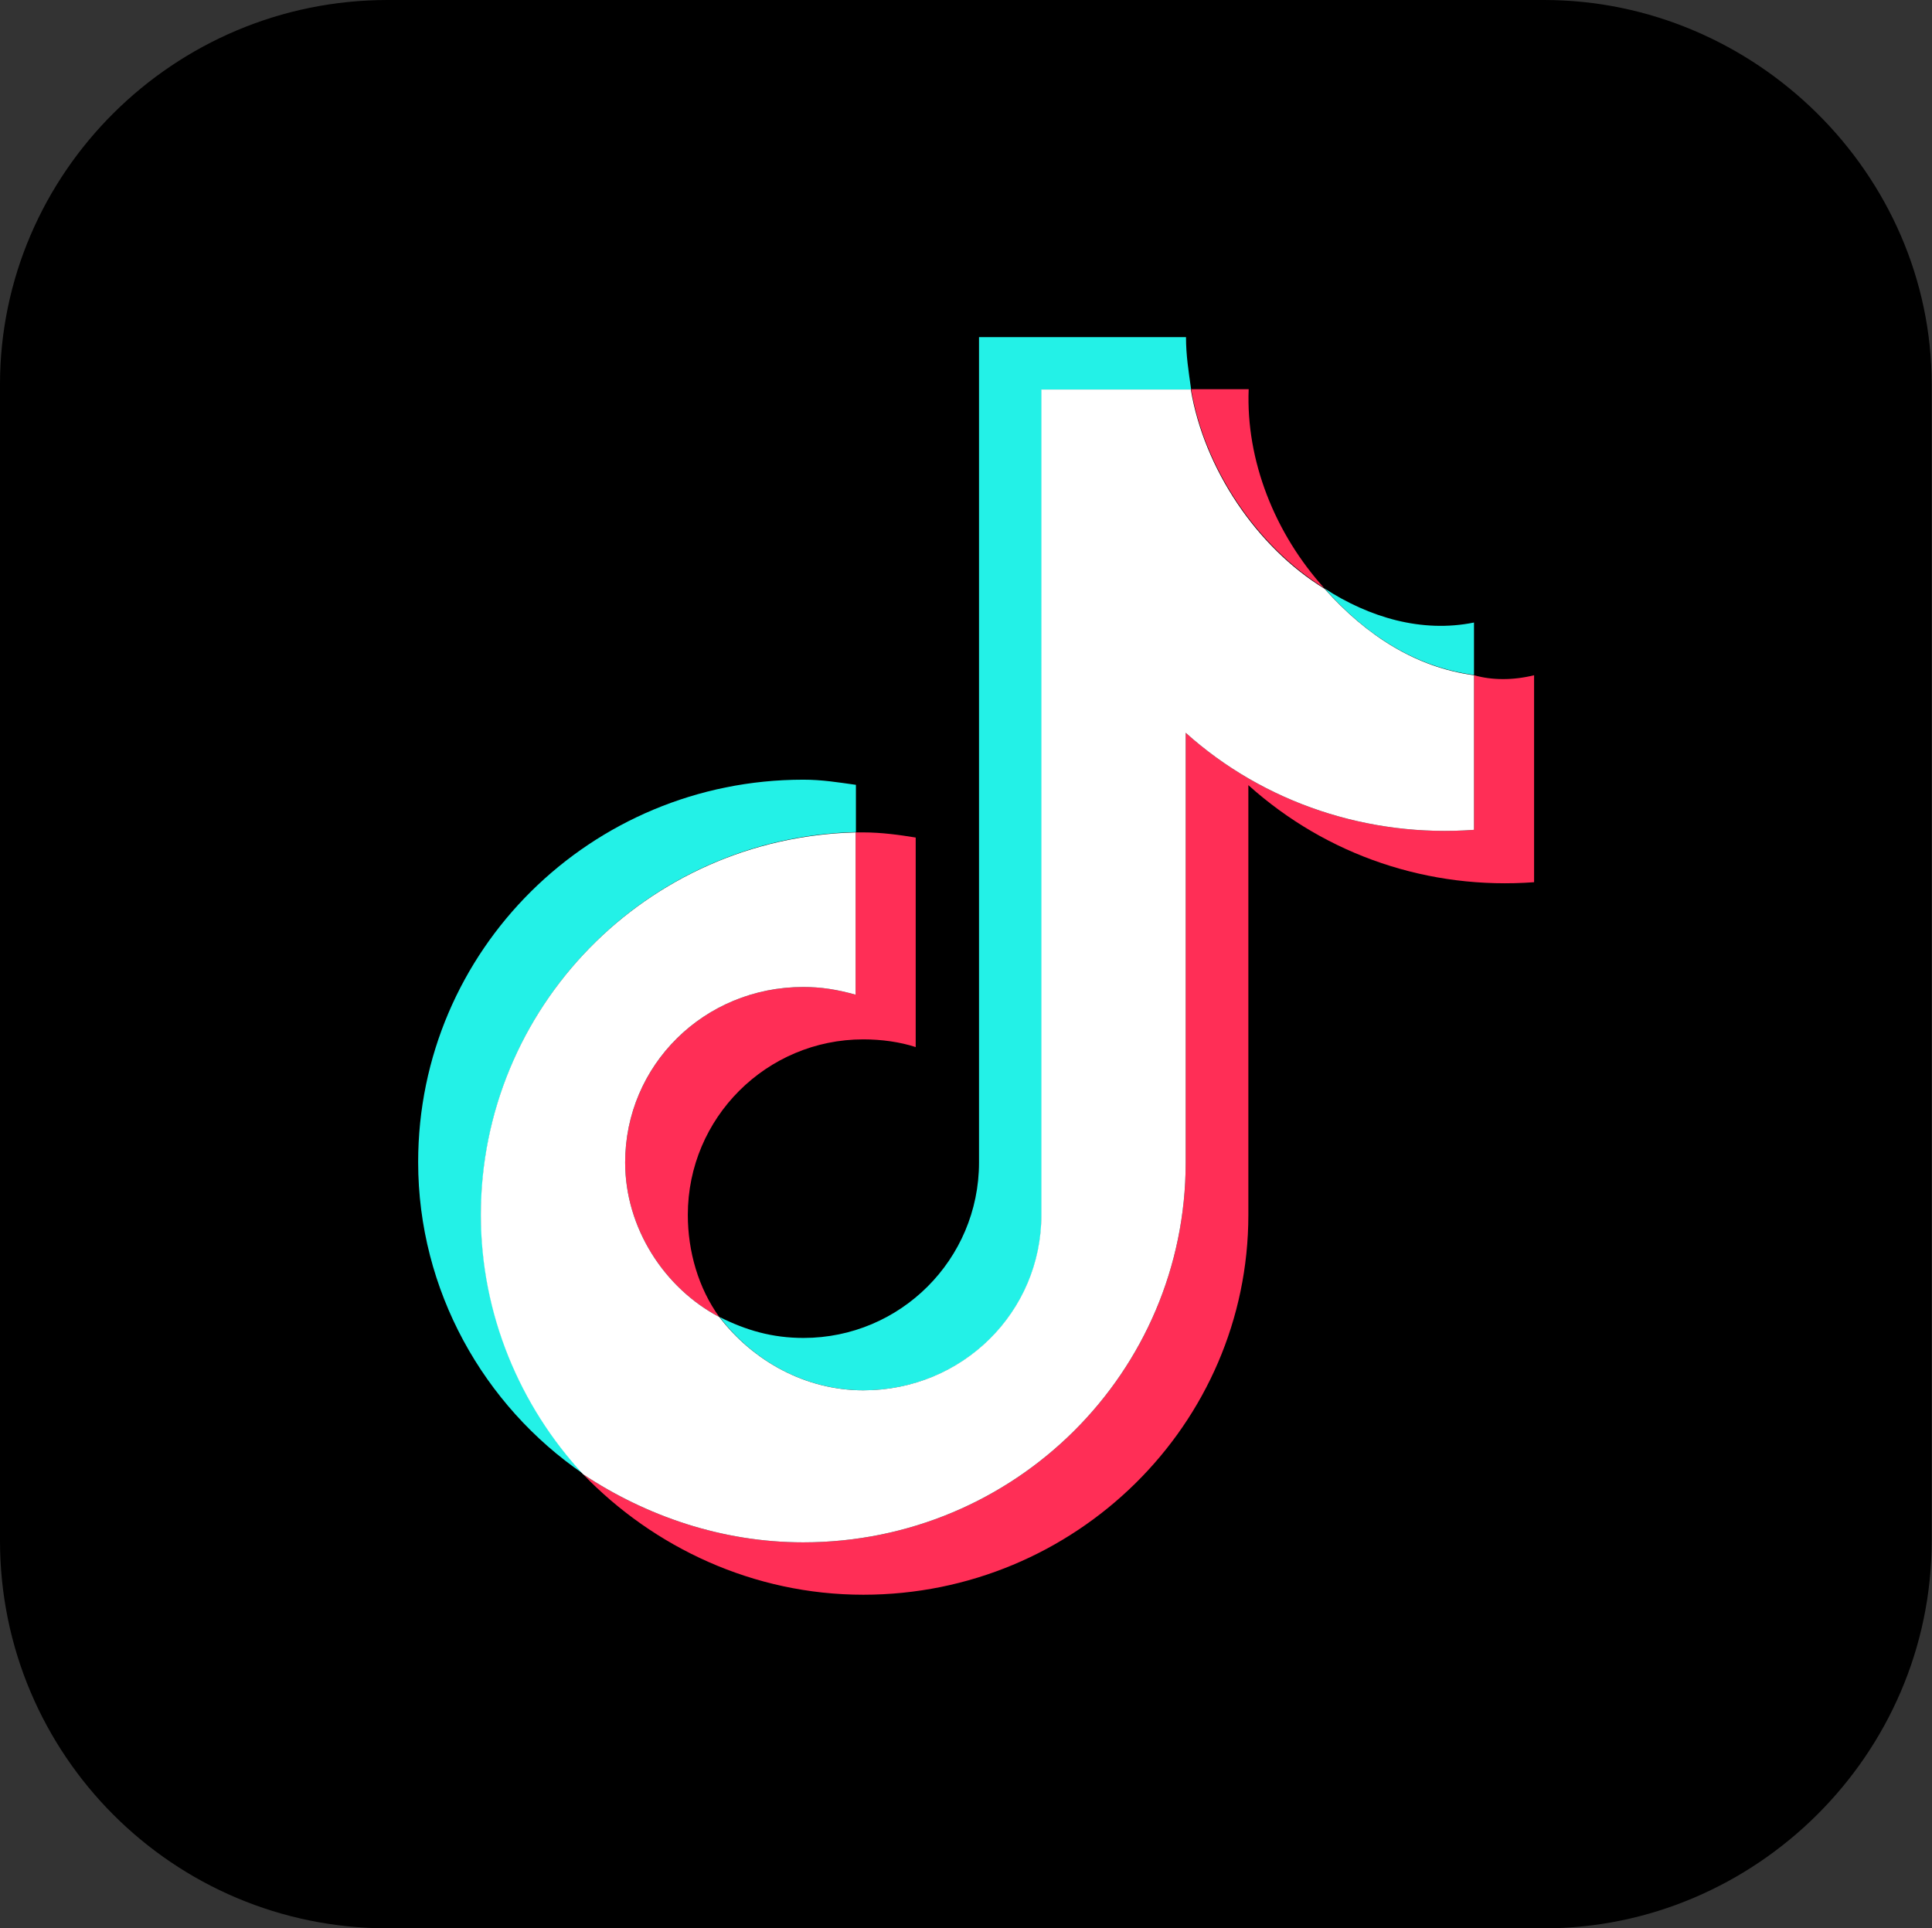
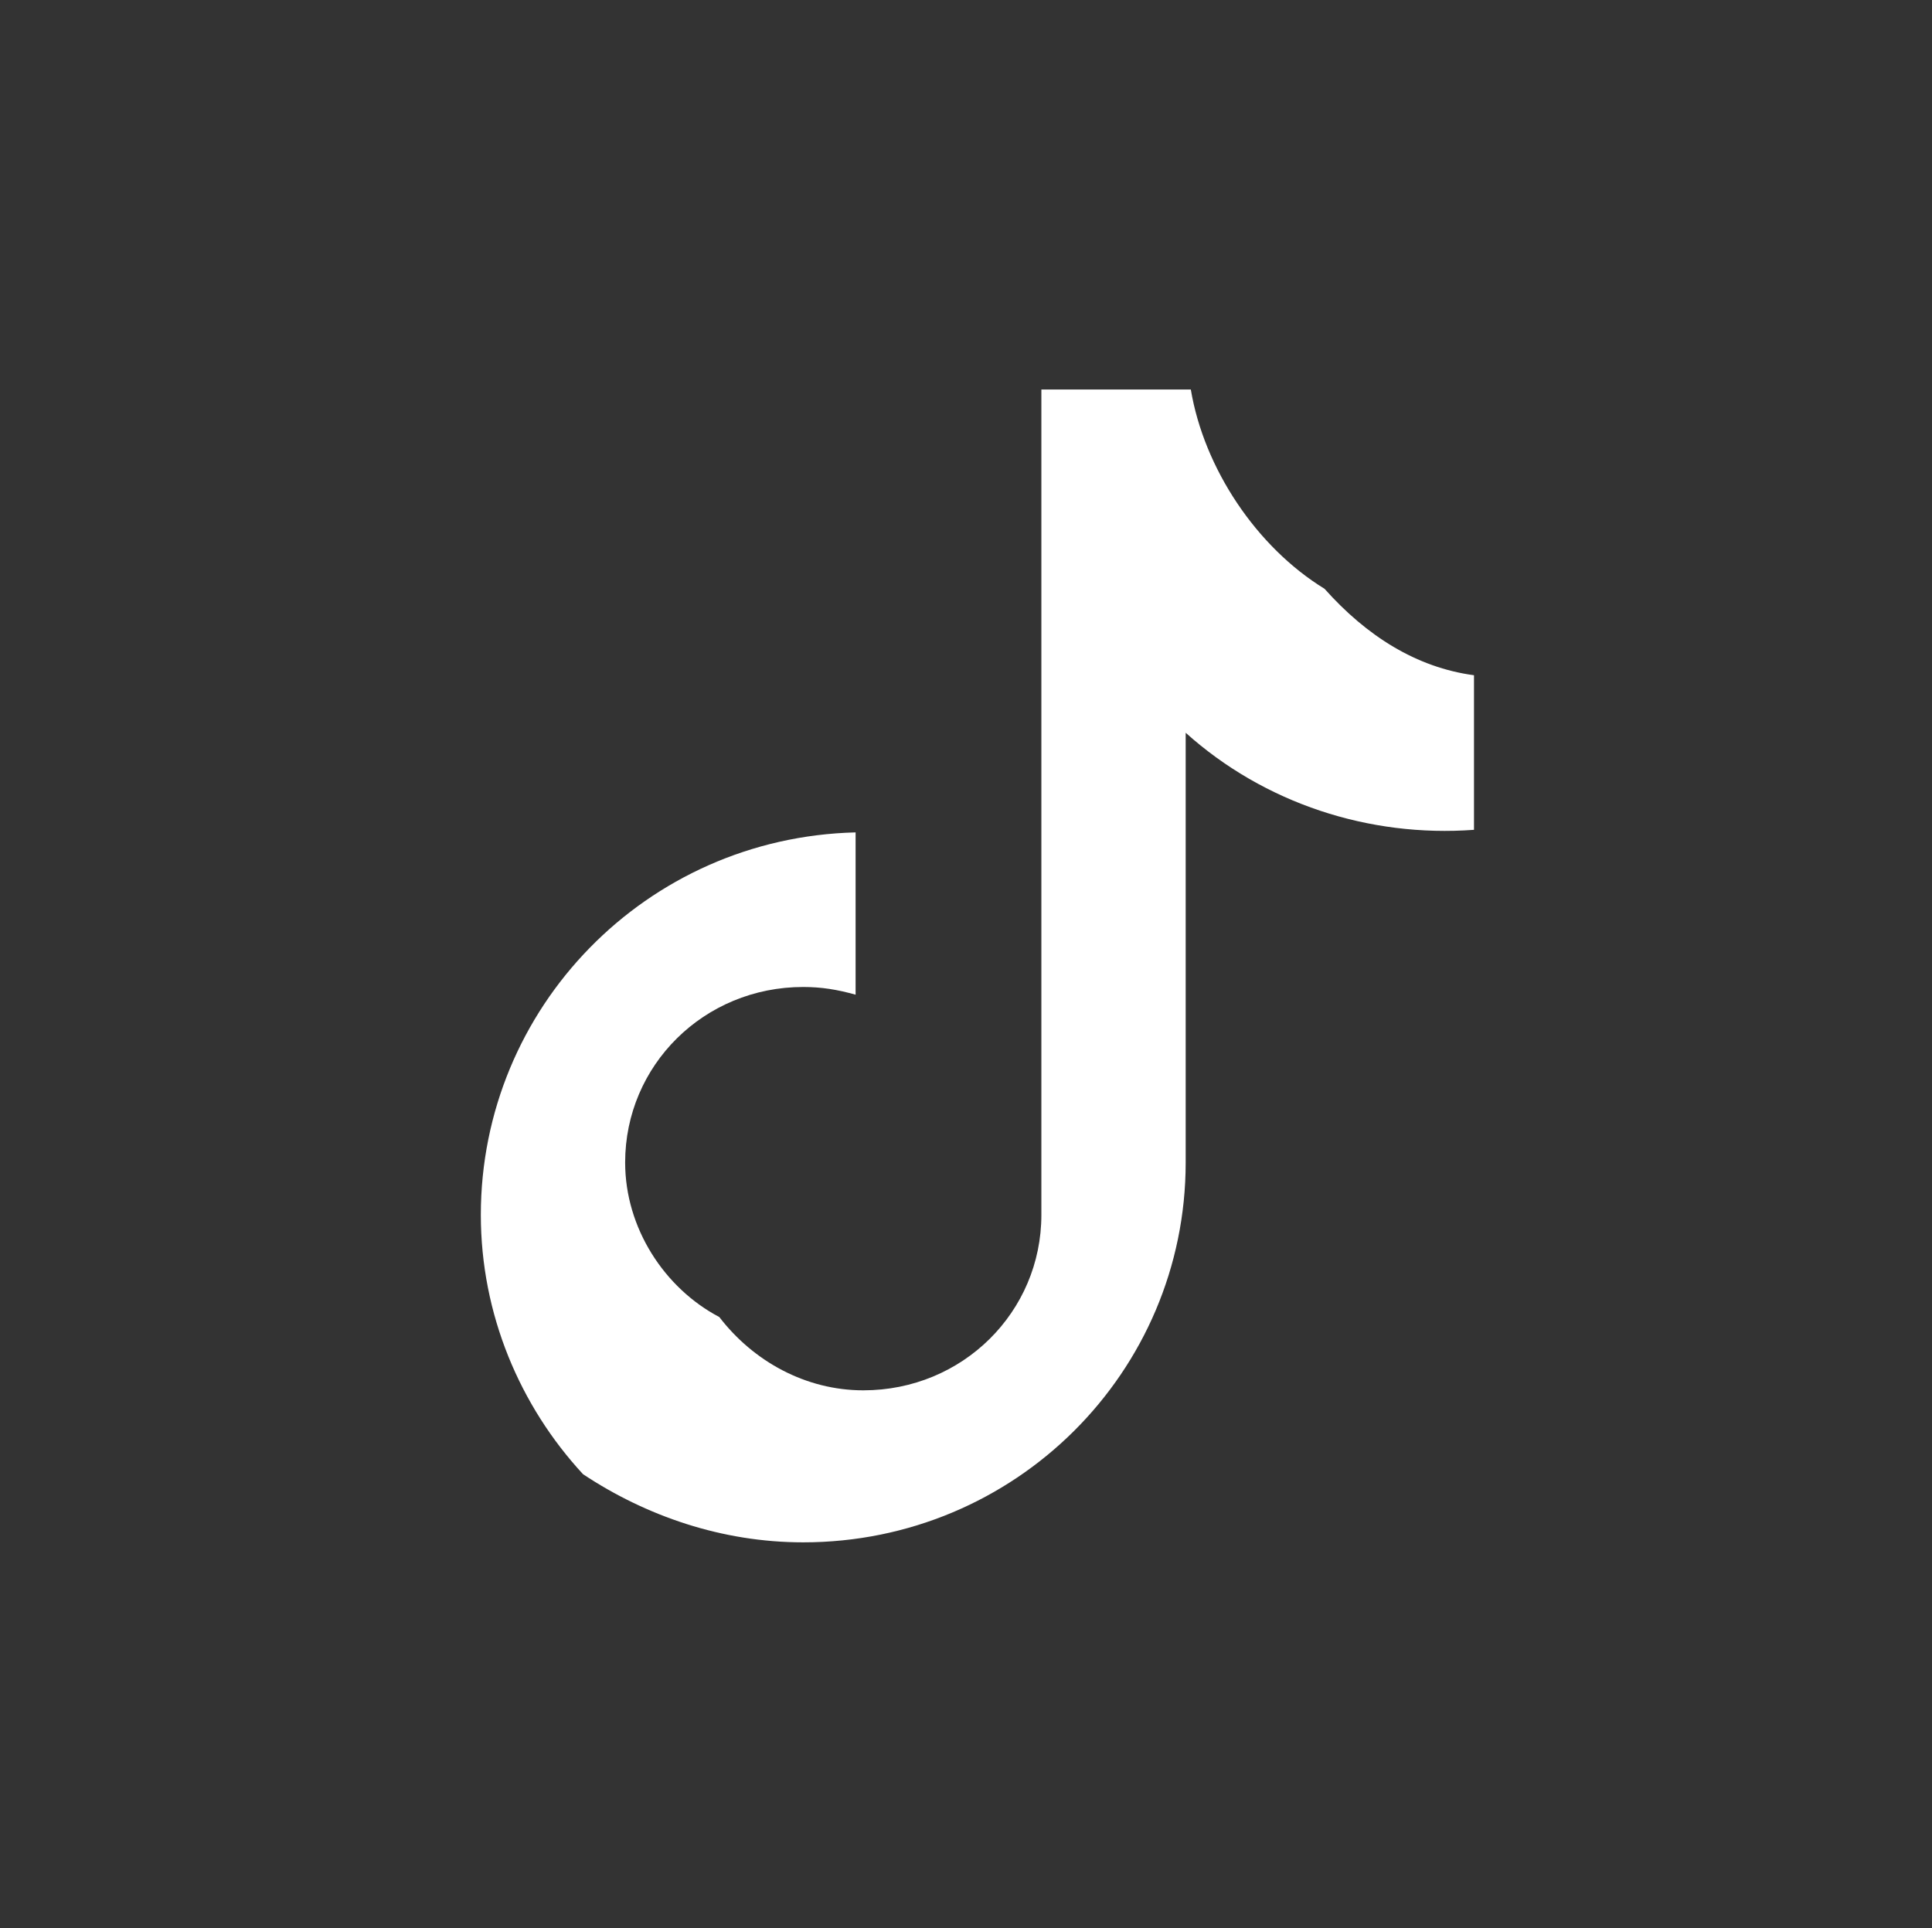
<svg xmlns="http://www.w3.org/2000/svg" id="Layer_1" viewBox="0 0 60.11 60">
  <rect x="0" y="0" width="60.11" height="60" fill="#333333" stroke="none" />
  <defs>
    <style>      .cls-1 {        fill: #fff;      }      .cls-1, .cls-2, .cls-3, .cls-4 {        fill-rule: evenodd;      }      .cls-2 {        fill: #ff2e56;      }      .cls-3 {        fill: #23f1e7;      }    </style>
  </defs>
-   <path class="cls-4" d="M12.06,0h35.98c6.56,0,12.06,5.4,12.06,11.96v35.98c0,6.67-5.5,12.06-12.06,12.06H12.06c-6.67,0-12.06-5.4-12.06-12.06V11.96C0,5.4,5.4,0,12.06,0h0Z" />
  <g>
-     <path class="cls-2" d="M26.86,25.9h-.24v5.05c-.57-.16-1.06-.24-1.63-.24-3.1,0-5.54,2.45-5.54,5.46,0,2.04,1.22,3.91,2.93,4.81-.65-.9-.98-2.04-.98-3.18,0-3.02,2.45-5.46,5.46-5.46.57,0,1.14.08,1.63.24v-6.52c-.49-.08-1.06-.16-1.63-.16h0ZM18.14,45.87c2.2,2.28,5.3,3.75,8.72,3.75,6.6,0,11.98-5.3,11.98-11.82v-13.37c2.45,2.2,5.63,3.26,8.89,3.02v-6.44c-.65.16-1.3.16-1.87,0v4.81c-3.26.24-6.52-.82-8.97-3.02v13.37c0,6.52-5.3,11.82-11.9,11.82-2.53,0-4.89-.82-6.85-2.12h0ZM41.21,18.31c-1.55-1.71-2.45-3.99-2.36-6.2h-1.79c.41,2.45,2.04,4.89,4.16,6.2h0Z" />
-     <path class="cls-3" d="M24.99,24.26c-6.6,0-11.98,5.3-11.98,11.9,0,3.99,2.04,7.58,5.14,9.7-1.96-2.12-3.18-4.97-3.18-8.07,0-6.44,5.14-11.74,11.66-11.9v-1.47c-.57-.08-1.06-.16-1.63-.16h0ZM45.86,21v-1.63c-1.63.33-3.26-.16-4.65-1.06,1.3,1.47,2.85,2.45,4.65,2.69h0ZM37.06,12.12c-.08-.57-.16-1.06-.16-1.63h-6.44v25.68h0c0,3.02-2.45,5.46-5.46,5.46-.98,0-1.79-.24-2.61-.65,1.06,1.39,2.69,2.28,4.48,2.28,3.1,0,5.54-2.45,5.54-5.46h0V12.12h4.65Z" />
    <path class="cls-1" d="M18.14,45.87c1.96,1.3,4.32,2.12,6.85,2.12,6.6,0,11.9-5.3,11.9-11.82v-13.37c2.45,2.2,5.71,3.26,8.97,3.02v-4.81c-1.79-.24-3.34-1.22-4.65-2.69-2.12-1.3-3.75-3.75-4.16-6.2h-4.65v25.68h0c0,3.02-2.45,5.46-5.54,5.46-1.79,0-3.42-.9-4.48-2.28-1.71-.9-2.93-2.77-2.93-4.81,0-3.02,2.45-5.46,5.54-5.46.57,0,1.06.08,1.63.24v-5.05c-6.52.16-11.66,5.46-11.66,11.9,0,3.1,1.22,5.95,3.18,8.07h0Z" />
  </g>
</svg>